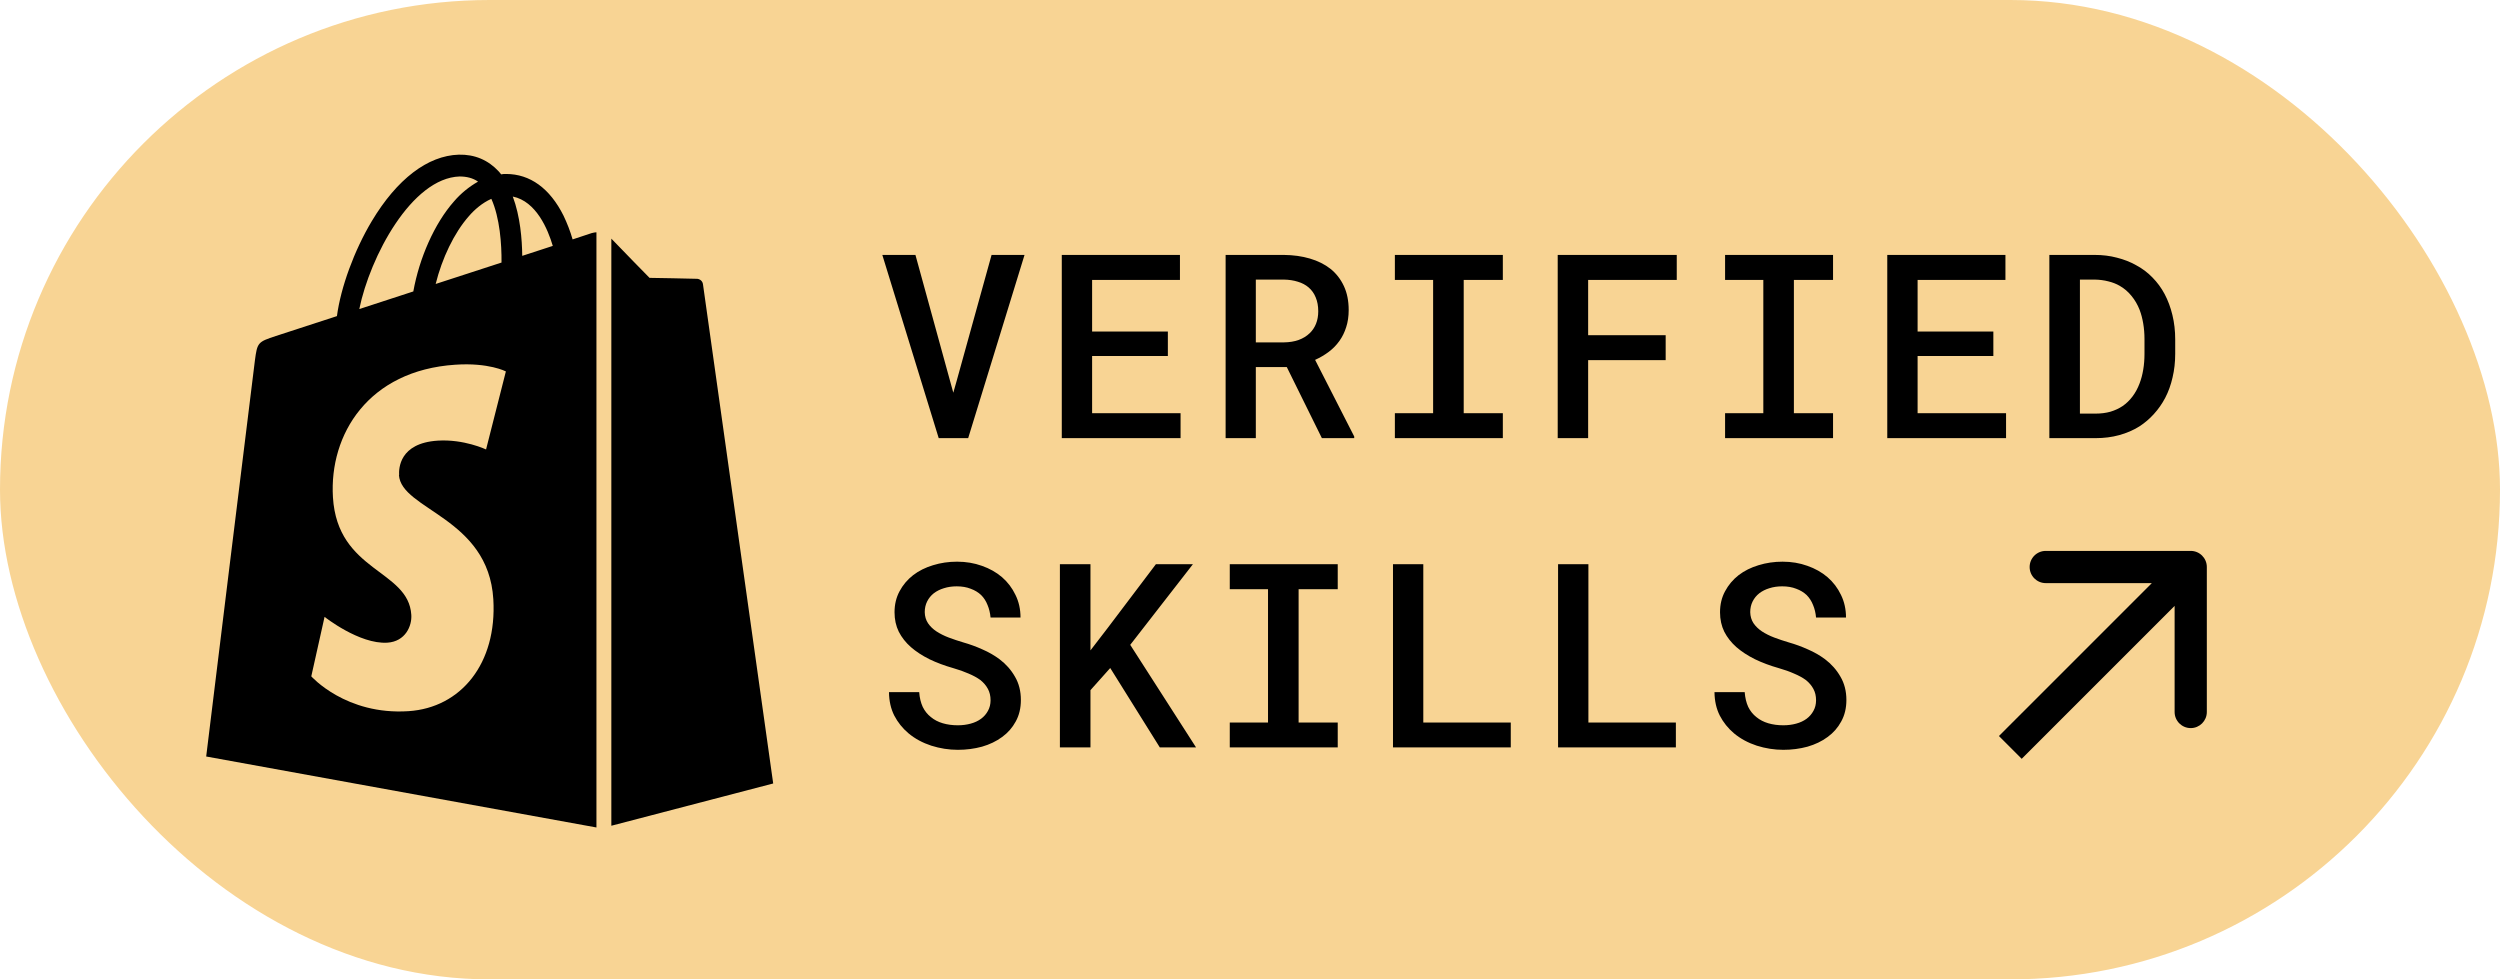
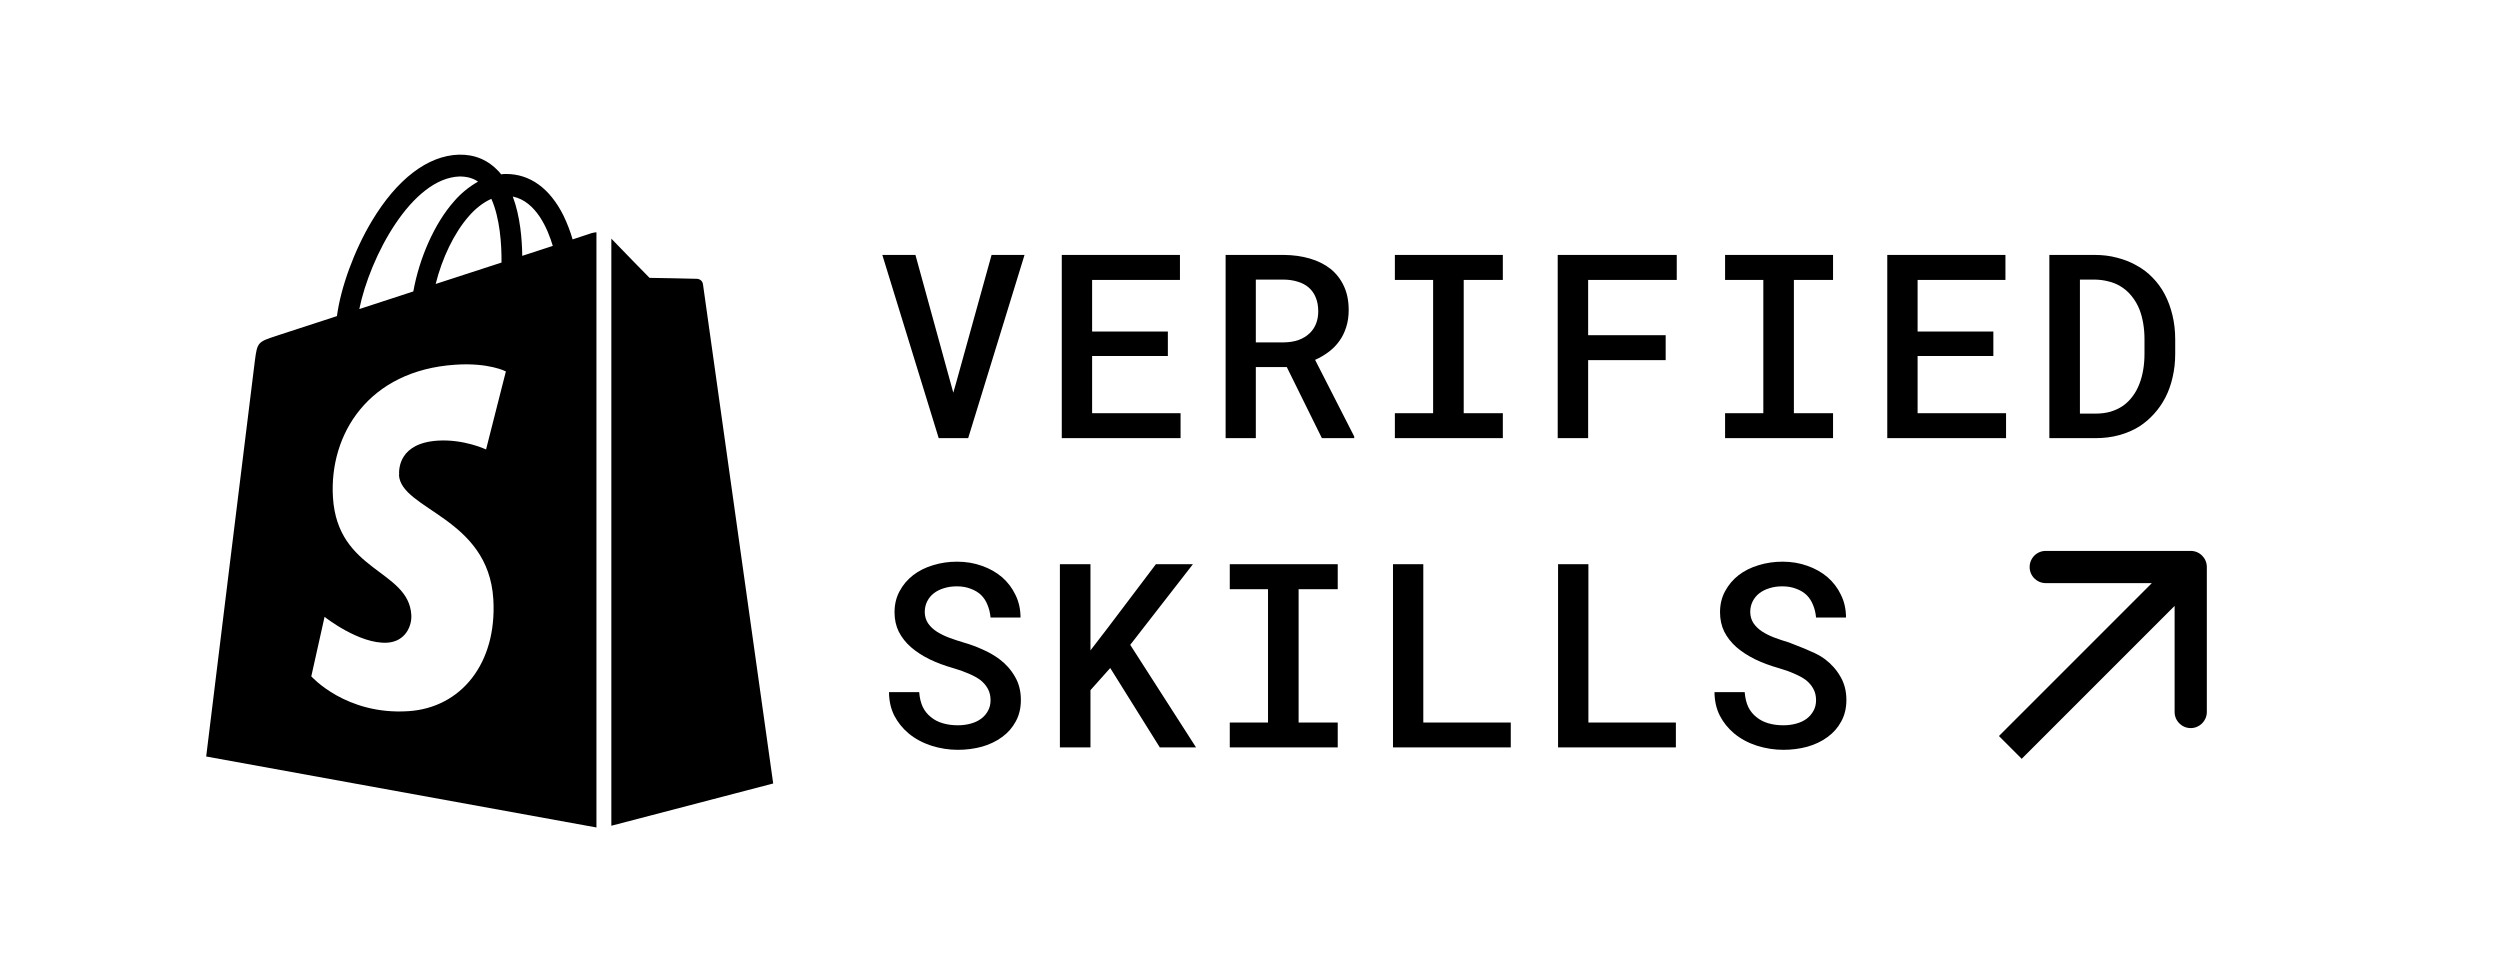
<svg xmlns="http://www.w3.org/2000/svg" fill="none" viewBox="0 0 97 38" height="38" width="97">
-   <rect fill="#F8D494" rx="19" height="38" width="97" />
  <path fill="black" d="M27.058 10.818C26.966 10.81 25.202 10.781 25.202 10.781C25.202 10.781 24.122 9.682 23.72 9.259V32.039L30 30.399C30 30.399 27.298 11.167 27.276 11.033C27.262 10.914 27.171 10.833 27.058 10.818ZM22.217 9.289C22.126 8.97 22.006 8.665 21.865 8.368C21.335 7.307 20.566 6.75 19.635 6.75C19.572 6.75 19.508 6.75 19.445 6.765C19.416 6.728 19.388 6.698 19.36 6.661C18.944 6.209 18.421 5.986 17.8 6.001C16.594 6.038 15.402 6.951 14.428 8.576C13.743 9.719 13.221 11.152 13.073 12.265L10.702 13.037C10.004 13.267 9.983 13.29 9.891 13.98C9.82 14.499 8 29.352 8 29.352L23.142 32.106V9.014C23.064 9.014 23.001 9.037 22.958 9.044L22.217 9.289ZM19.459 10.187L16.904 11.018C17.151 10.024 17.617 9.037 18.196 8.383C18.407 8.138 18.711 7.871 19.064 7.715C19.395 8.45 19.466 9.482 19.459 10.18V10.187ZM17.822 6.847C18.104 6.847 18.344 6.906 18.548 7.047C18.196 7.248 17.878 7.507 17.617 7.812C16.855 8.673 16.269 10.016 16.037 11.308L13.941 11.991C14.357 9.957 15.973 6.906 17.836 6.847H17.822ZM15.479 18.426C15.557 19.784 18.951 20.074 19.141 23.251C19.289 25.745 17.885 27.459 15.853 27.593C13.419 27.756 12.078 26.242 12.078 26.242L12.593 23.934C12.593 23.934 13.941 25.003 15.028 24.936C15.733 24.891 15.987 24.282 15.959 23.859C15.853 22.093 13.094 22.197 12.918 19.294C12.77 16.852 14.294 14.373 17.666 14.151C18.965 14.062 19.628 14.411 19.628 14.411L18.859 17.439C18.859 17.439 17.998 17.031 16.982 17.097C15.486 17.194 15.472 18.189 15.486 18.433L15.479 18.426ZM20.263 9.927C20.256 9.289 20.185 8.391 19.896 7.626C20.806 7.812 21.258 8.896 21.448 9.541C21.096 9.653 20.693 9.786 20.263 9.927Z" />
-   <path fill="black" d="M36.422 17L34.234 9.891H35.519L36.871 14.812L36.988 15.237L37.11 14.808L38.473 9.891H39.752L37.565 17H36.422ZM45.313 13.812H42.374V16.033H45.806V17H41.197V9.891H45.782V10.862H42.374V12.864H45.313V13.812ZM49.927 14.241H48.726V17H47.554V9.891H49.81C50.178 9.894 50.516 9.941 50.825 10.032C51.135 10.123 51.402 10.257 51.626 10.433C51.847 10.612 52.02 10.835 52.144 11.102C52.267 11.365 52.329 11.675 52.329 12.029C52.329 12.273 52.297 12.495 52.232 12.693C52.17 12.892 52.082 13.071 51.968 13.23C51.854 13.39 51.717 13.53 51.558 13.65C51.398 13.771 51.221 13.875 51.026 13.963L52.544 16.936V17H51.289L49.927 14.241ZM48.726 13.284H49.824C50.033 13.281 50.22 13.25 50.386 13.191C50.555 13.13 50.698 13.042 50.816 12.928C50.92 12.83 51.001 12.71 51.06 12.566C51.118 12.423 51.148 12.26 51.148 12.078C51.148 11.873 51.115 11.694 51.05 11.541C50.988 11.385 50.895 11.255 50.772 11.15C50.658 11.053 50.519 10.979 50.357 10.931C50.194 10.879 50.012 10.851 49.81 10.848H48.726V13.284ZM54.121 9.891H58.31V10.862H56.792V16.033H58.31V17H54.121V16.033H55.605V10.862H54.121V9.891ZM64.628 13.973H61.62V17H60.439V9.891H65.058V10.862H61.62V13.006H64.628V13.973ZM66.933 9.891H71.122V10.862H69.603V16.033H71.122V17H66.933V16.033H68.417V10.862H66.933V9.891ZM77.342 13.812H74.403V16.033H77.835V17H73.226V9.891H77.811V10.862H74.403V12.864H77.342V13.812ZM79.515 17V9.891H81.273C81.579 9.891 81.867 9.926 82.137 9.998C82.407 10.066 82.653 10.162 82.874 10.286C83.115 10.413 83.328 10.573 83.514 10.765C83.703 10.957 83.861 11.171 83.987 11.409C84.118 11.657 84.219 11.928 84.29 12.225C84.362 12.521 84.398 12.837 84.398 13.172V13.729C84.398 14.051 84.364 14.357 84.295 14.646C84.23 14.933 84.136 15.195 84.012 15.433C83.891 15.664 83.745 15.874 83.573 16.062C83.403 16.251 83.214 16.412 83.006 16.546C82.772 16.692 82.511 16.805 82.225 16.883C81.942 16.961 81.637 17 81.312 17H79.515ZM80.701 10.848V16.048H81.312C81.52 16.048 81.71 16.023 81.883 15.975C82.059 15.922 82.217 15.849 82.357 15.755C82.5 15.657 82.627 15.535 82.737 15.389C82.851 15.239 82.944 15.068 83.016 14.876C83.078 14.713 83.125 14.536 83.157 14.344C83.19 14.152 83.206 13.947 83.206 13.729V13.162C83.206 12.947 83.19 12.744 83.157 12.552C83.125 12.36 83.078 12.182 83.016 12.02C82.938 11.821 82.834 11.642 82.703 11.482C82.573 11.32 82.418 11.188 82.24 11.087C82.109 11.012 81.963 10.955 81.8 10.916C81.637 10.874 81.462 10.851 81.273 10.848H80.701ZM38.434 27.169C38.434 27.003 38.399 26.856 38.331 26.73C38.263 26.602 38.167 26.489 38.043 26.388C37.913 26.293 37.758 26.209 37.579 26.134C37.403 26.056 37.206 25.986 36.988 25.924C36.653 25.829 36.344 25.714 36.06 25.577C35.781 25.437 35.541 25.281 35.343 25.108C35.144 24.933 34.988 24.734 34.874 24.513C34.763 24.288 34.708 24.036 34.708 23.756C34.708 23.453 34.773 23.181 34.903 22.94C35.033 22.696 35.209 22.488 35.431 22.315C35.652 22.146 35.909 22.018 36.202 21.93C36.498 21.838 36.809 21.793 37.135 21.793C37.48 21.793 37.8 21.847 38.097 21.954C38.396 22.058 38.657 22.205 38.878 22.394C39.099 22.586 39.273 22.815 39.4 23.082C39.531 23.346 39.596 23.639 39.596 23.961H38.434C38.417 23.782 38.378 23.619 38.316 23.473C38.258 23.323 38.175 23.194 38.067 23.087C37.957 22.983 37.822 22.901 37.662 22.843C37.506 22.781 37.325 22.75 37.12 22.75C36.941 22.75 36.775 22.774 36.622 22.823C36.472 22.869 36.342 22.934 36.231 23.019C36.121 23.106 36.035 23.212 35.973 23.336C35.911 23.46 35.88 23.598 35.88 23.751C35.883 23.914 35.925 24.057 36.007 24.181C36.088 24.301 36.197 24.407 36.334 24.498C36.474 24.589 36.633 24.669 36.812 24.737C36.995 24.806 37.185 24.869 37.384 24.928C37.634 24.999 37.879 25.089 38.116 25.196C38.357 25.3 38.578 25.427 38.78 25.577C39.031 25.766 39.231 25.992 39.381 26.256C39.534 26.516 39.61 26.817 39.61 27.159C39.61 27.475 39.544 27.753 39.41 27.994C39.28 28.235 39.104 28.435 38.883 28.595C38.658 28.761 38.398 28.886 38.102 28.971C37.805 29.052 37.493 29.093 37.164 29.093C36.816 29.093 36.472 29.039 36.134 28.932C35.795 28.821 35.501 28.662 35.25 28.453C35.019 28.258 34.835 28.028 34.698 27.765C34.565 27.501 34.496 27.198 34.493 26.856H35.665C35.681 27.075 35.727 27.265 35.802 27.428C35.88 27.587 35.986 27.719 36.119 27.823C36.249 27.931 36.402 28.01 36.578 28.062C36.757 28.115 36.953 28.141 37.164 28.141C37.343 28.141 37.509 28.119 37.662 28.077C37.818 28.035 37.953 27.971 38.067 27.887C38.178 27.805 38.266 27.704 38.331 27.584C38.399 27.463 38.434 27.325 38.434 27.169ZM43.077 25.919L42.31 26.778V29H41.124V21.891H42.31V25.235L42.974 24.371L44.849 21.891H46.285L43.853 25.02L46.407 29H45.001L43.077 25.919ZM47.715 21.891H51.904V22.862H50.386V28.033H51.904V29H47.715V28.033H49.199V22.862H47.715V21.891ZM55.224 28.033H58.618V29H54.048V21.891H55.224V28.033ZM61.63 28.033H65.024V29H60.453V21.891H61.63V28.033ZM70.463 27.169C70.463 27.003 70.429 26.856 70.36 26.73C70.292 26.602 70.196 26.489 70.072 26.388C69.942 26.293 69.787 26.209 69.608 26.134C69.433 26.056 69.236 25.986 69.018 25.924C68.682 25.829 68.373 25.714 68.09 25.577C67.81 25.437 67.571 25.281 67.372 25.108C67.174 24.933 67.017 24.734 66.903 24.513C66.793 24.288 66.737 24.036 66.737 23.756C66.737 23.453 66.802 23.181 66.933 22.94C67.063 22.696 67.239 22.488 67.46 22.315C67.681 22.146 67.939 22.018 68.231 21.93C68.528 21.838 68.838 21.793 69.164 21.793C69.509 21.793 69.83 21.847 70.126 21.954C70.425 22.058 70.686 22.205 70.907 22.394C71.129 22.586 71.303 22.815 71.43 23.082C71.56 23.346 71.625 23.639 71.625 23.961H70.463C70.447 23.782 70.408 23.619 70.346 23.473C70.287 23.323 70.204 23.194 70.097 23.087C69.986 22.983 69.851 22.901 69.691 22.843C69.535 22.781 69.355 22.75 69.149 22.75C68.97 22.75 68.804 22.774 68.651 22.823C68.502 22.869 68.371 22.934 68.261 23.019C68.15 23.106 68.064 23.212 68.002 23.336C67.94 23.46 67.909 23.598 67.909 23.751C67.912 23.914 67.955 24.057 68.036 24.181C68.118 24.301 68.227 24.407 68.363 24.498C68.503 24.589 68.663 24.669 68.842 24.737C69.024 24.806 69.215 24.869 69.413 24.928C69.664 24.999 69.908 25.089 70.145 25.196C70.386 25.3 70.608 25.427 70.81 25.577C71.06 25.766 71.26 25.992 71.41 26.256C71.563 26.516 71.64 26.817 71.64 27.159C71.64 27.475 71.573 27.753 71.439 27.994C71.309 28.235 71.133 28.435 70.912 28.595C70.688 28.761 70.427 28.886 70.131 28.971C69.835 29.052 69.522 29.093 69.193 29.093C68.845 29.093 68.502 29.039 68.163 28.932C67.825 28.821 67.53 28.662 67.279 28.453C67.048 28.258 66.864 28.028 66.728 27.765C66.594 27.501 66.526 27.198 66.522 26.856H67.694C67.711 27.075 67.756 27.265 67.831 27.428C67.909 27.587 68.015 27.719 68.148 27.823C68.279 27.931 68.432 28.01 68.607 28.062C68.787 28.115 68.982 28.141 69.193 28.141C69.372 28.141 69.538 28.119 69.691 28.077C69.848 28.035 69.983 27.971 70.097 27.887C70.207 27.805 70.295 27.704 70.36 27.584C70.429 27.463 70.463 27.325 70.463 27.169Z" />
+   <path fill="black" d="M36.422 17L34.234 9.891H35.519L36.871 14.812L36.988 15.237L37.11 14.808L38.473 9.891H39.752L37.565 17H36.422ZM45.313 13.812H42.374V16.033H45.806V17H41.197V9.891H45.782V10.862H42.374V12.864H45.313V13.812ZM49.927 14.241H48.726V17H47.554V9.891H49.81C50.178 9.894 50.516 9.941 50.825 10.032C51.135 10.123 51.402 10.257 51.626 10.433C51.847 10.612 52.02 10.835 52.144 11.102C52.267 11.365 52.329 11.675 52.329 12.029C52.329 12.273 52.297 12.495 52.232 12.693C52.17 12.892 52.082 13.071 51.968 13.23C51.854 13.39 51.717 13.53 51.558 13.65C51.398 13.771 51.221 13.875 51.026 13.963L52.544 16.936V17H51.289L49.927 14.241ZM48.726 13.284H49.824C50.033 13.281 50.22 13.25 50.386 13.191C50.555 13.13 50.698 13.042 50.816 12.928C50.92 12.83 51.001 12.71 51.06 12.566C51.118 12.423 51.148 12.26 51.148 12.078C51.148 11.873 51.115 11.694 51.05 11.541C50.988 11.385 50.895 11.255 50.772 11.15C50.658 11.053 50.519 10.979 50.357 10.931C50.194 10.879 50.012 10.851 49.81 10.848H48.726V13.284ZM54.121 9.891H58.31V10.862H56.792V16.033H58.31V17H54.121V16.033H55.605V10.862H54.121V9.891ZM64.628 13.973H61.62V17H60.439V9.891H65.058V10.862H61.62V13.006H64.628V13.973ZM66.933 9.891H71.122V10.862H69.603V16.033H71.122V17H66.933V16.033H68.417V10.862H66.933V9.891ZM77.342 13.812H74.403V16.033H77.835V17H73.226V9.891H77.811V10.862H74.403V12.864H77.342V13.812ZM79.515 17V9.891H81.273C81.579 9.891 81.867 9.926 82.137 9.998C82.407 10.066 82.653 10.162 82.874 10.286C83.115 10.413 83.328 10.573 83.514 10.765C83.703 10.957 83.861 11.171 83.987 11.409C84.118 11.657 84.219 11.928 84.29 12.225C84.362 12.521 84.398 12.837 84.398 13.172V13.729C84.398 14.051 84.364 14.357 84.295 14.646C84.23 14.933 84.136 15.195 84.012 15.433C83.891 15.664 83.745 15.874 83.573 16.062C83.403 16.251 83.214 16.412 83.006 16.546C82.772 16.692 82.511 16.805 82.225 16.883C81.942 16.961 81.637 17 81.312 17H79.515ZM80.701 10.848V16.048H81.312C81.52 16.048 81.71 16.023 81.883 15.975C82.059 15.922 82.217 15.849 82.357 15.755C82.5 15.657 82.627 15.535 82.737 15.389C82.851 15.239 82.944 15.068 83.016 14.876C83.078 14.713 83.125 14.536 83.157 14.344C83.19 14.152 83.206 13.947 83.206 13.729V13.162C83.206 12.947 83.19 12.744 83.157 12.552C83.125 12.36 83.078 12.182 83.016 12.02C82.938 11.821 82.834 11.642 82.703 11.482C82.573 11.32 82.418 11.188 82.24 11.087C82.109 11.012 81.963 10.955 81.8 10.916C81.637 10.874 81.462 10.851 81.273 10.848H80.701ZM38.434 27.169C38.434 27.003 38.399 26.856 38.331 26.73C38.263 26.602 38.167 26.489 38.043 26.388C37.913 26.293 37.758 26.209 37.579 26.134C37.403 26.056 37.206 25.986 36.988 25.924C36.653 25.829 36.344 25.714 36.06 25.577C35.781 25.437 35.541 25.281 35.343 25.108C35.144 24.933 34.988 24.734 34.874 24.513C34.763 24.288 34.708 24.036 34.708 23.756C34.708 23.453 34.773 23.181 34.903 22.94C35.033 22.696 35.209 22.488 35.431 22.315C35.652 22.146 35.909 22.018 36.202 21.93C36.498 21.838 36.809 21.793 37.135 21.793C37.48 21.793 37.8 21.847 38.097 21.954C38.396 22.058 38.657 22.205 38.878 22.394C39.099 22.586 39.273 22.815 39.4 23.082C39.531 23.346 39.596 23.639 39.596 23.961H38.434C38.417 23.782 38.378 23.619 38.316 23.473C38.258 23.323 38.175 23.194 38.067 23.087C37.957 22.983 37.822 22.901 37.662 22.843C37.506 22.781 37.325 22.75 37.12 22.75C36.941 22.75 36.775 22.774 36.622 22.823C36.472 22.869 36.342 22.934 36.231 23.019C36.121 23.106 36.035 23.212 35.973 23.336C35.911 23.46 35.88 23.598 35.88 23.751C35.883 23.914 35.925 24.057 36.007 24.181C36.088 24.301 36.197 24.407 36.334 24.498C36.474 24.589 36.633 24.669 36.812 24.737C36.995 24.806 37.185 24.869 37.384 24.928C37.634 24.999 37.879 25.089 38.116 25.196C38.357 25.3 38.578 25.427 38.78 25.577C39.031 25.766 39.231 25.992 39.381 26.256C39.534 26.516 39.61 26.817 39.61 27.159C39.61 27.475 39.544 27.753 39.41 27.994C39.28 28.235 39.104 28.435 38.883 28.595C38.658 28.761 38.398 28.886 38.102 28.971C37.805 29.052 37.493 29.093 37.164 29.093C36.816 29.093 36.472 29.039 36.134 28.932C35.795 28.821 35.501 28.662 35.25 28.453C35.019 28.258 34.835 28.028 34.698 27.765C34.565 27.501 34.496 27.198 34.493 26.856H35.665C35.681 27.075 35.727 27.265 35.802 27.428C35.88 27.587 35.986 27.719 36.119 27.823C36.249 27.931 36.402 28.01 36.578 28.062C36.757 28.115 36.953 28.141 37.164 28.141C37.343 28.141 37.509 28.119 37.662 28.077C37.818 28.035 37.953 27.971 38.067 27.887C38.178 27.805 38.266 27.704 38.331 27.584C38.399 27.463 38.434 27.325 38.434 27.169ZM43.077 25.919L42.31 26.778V29H41.124V21.891H42.31V25.235L42.974 24.371L44.849 21.891H46.285L43.853 25.02L46.407 29H45.001L43.077 25.919ZM47.715 21.891H51.904V22.862H50.386V28.033H51.904V29H47.715V28.033H49.199V22.862H47.715V21.891ZM55.224 28.033H58.618V29H54.048V21.891H55.224V28.033ZM61.63 28.033H65.024V29H60.453V21.891H61.63V28.033ZM70.463 27.169C70.463 27.003 70.429 26.856 70.36 26.73C70.292 26.602 70.196 26.489 70.072 26.388C69.942 26.293 69.787 26.209 69.608 26.134C69.433 26.056 69.236 25.986 69.018 25.924C68.682 25.829 68.373 25.714 68.09 25.577C67.81 25.437 67.571 25.281 67.372 25.108C67.174 24.933 67.017 24.734 66.903 24.513C66.793 24.288 66.737 24.036 66.737 23.756C66.737 23.453 66.802 23.181 66.933 22.94C67.063 22.696 67.239 22.488 67.46 22.315C67.681 22.146 67.939 22.018 68.231 21.93C68.528 21.838 68.838 21.793 69.164 21.793C69.509 21.793 69.83 21.847 70.126 21.954C70.425 22.058 70.686 22.205 70.907 22.394C71.129 22.586 71.303 22.815 71.43 23.082C71.56 23.346 71.625 23.639 71.625 23.961H70.463C70.447 23.782 70.408 23.619 70.346 23.473C70.287 23.323 70.204 23.194 70.097 23.087C69.986 22.983 69.851 22.901 69.691 22.843C69.535 22.781 69.355 22.75 69.149 22.75C68.97 22.75 68.804 22.774 68.651 22.823C68.502 22.869 68.371 22.934 68.261 23.019C68.15 23.106 68.064 23.212 68.002 23.336C67.94 23.46 67.909 23.598 67.909 23.751C67.912 23.914 67.955 24.057 68.036 24.181C68.118 24.301 68.227 24.407 68.363 24.498C68.503 24.589 68.663 24.669 68.842 24.737C69.024 24.806 69.215 24.869 69.413 24.928C70.386 25.3 70.608 25.427 70.81 25.577C71.06 25.766 71.26 25.992 71.41 26.256C71.563 26.516 71.64 26.817 71.64 27.159C71.64 27.475 71.573 27.753 71.439 27.994C71.309 28.235 71.133 28.435 70.912 28.595C70.688 28.761 70.427 28.886 70.131 28.971C69.835 29.052 69.522 29.093 69.193 29.093C68.845 29.093 68.502 29.039 68.163 28.932C67.825 28.821 67.53 28.662 67.279 28.453C67.048 28.258 66.864 28.028 66.728 27.765C66.594 27.501 66.526 27.198 66.522 26.856H67.694C67.711 27.075 67.756 27.265 67.831 27.428C67.909 27.587 68.015 27.719 68.148 27.823C68.279 27.931 68.432 28.01 68.607 28.062C68.787 28.115 68.982 28.141 69.193 28.141C69.372 28.141 69.538 28.119 69.691 28.077C69.848 28.035 69.983 27.971 70.097 27.887C70.207 27.805 70.295 27.704 70.36 27.584C70.429 27.463 70.463 27.325 70.463 27.169Z" />
  <path fill="black" d="M85.625 22C85.625 21.655 85.345 21.375 85 21.375L79.375 21.375C79.03 21.375 78.75 21.655 78.75 22C78.75 22.345 79.03 22.625 79.375 22.625H84.375V27.625C84.375 27.97 84.655 28.25 85 28.25C85.345 28.25 85.625 27.97 85.625 27.625L85.625 22ZM78.442 29.442L85.442 22.442L84.558 21.558L77.558 28.558L78.442 29.442Z" />
</svg>